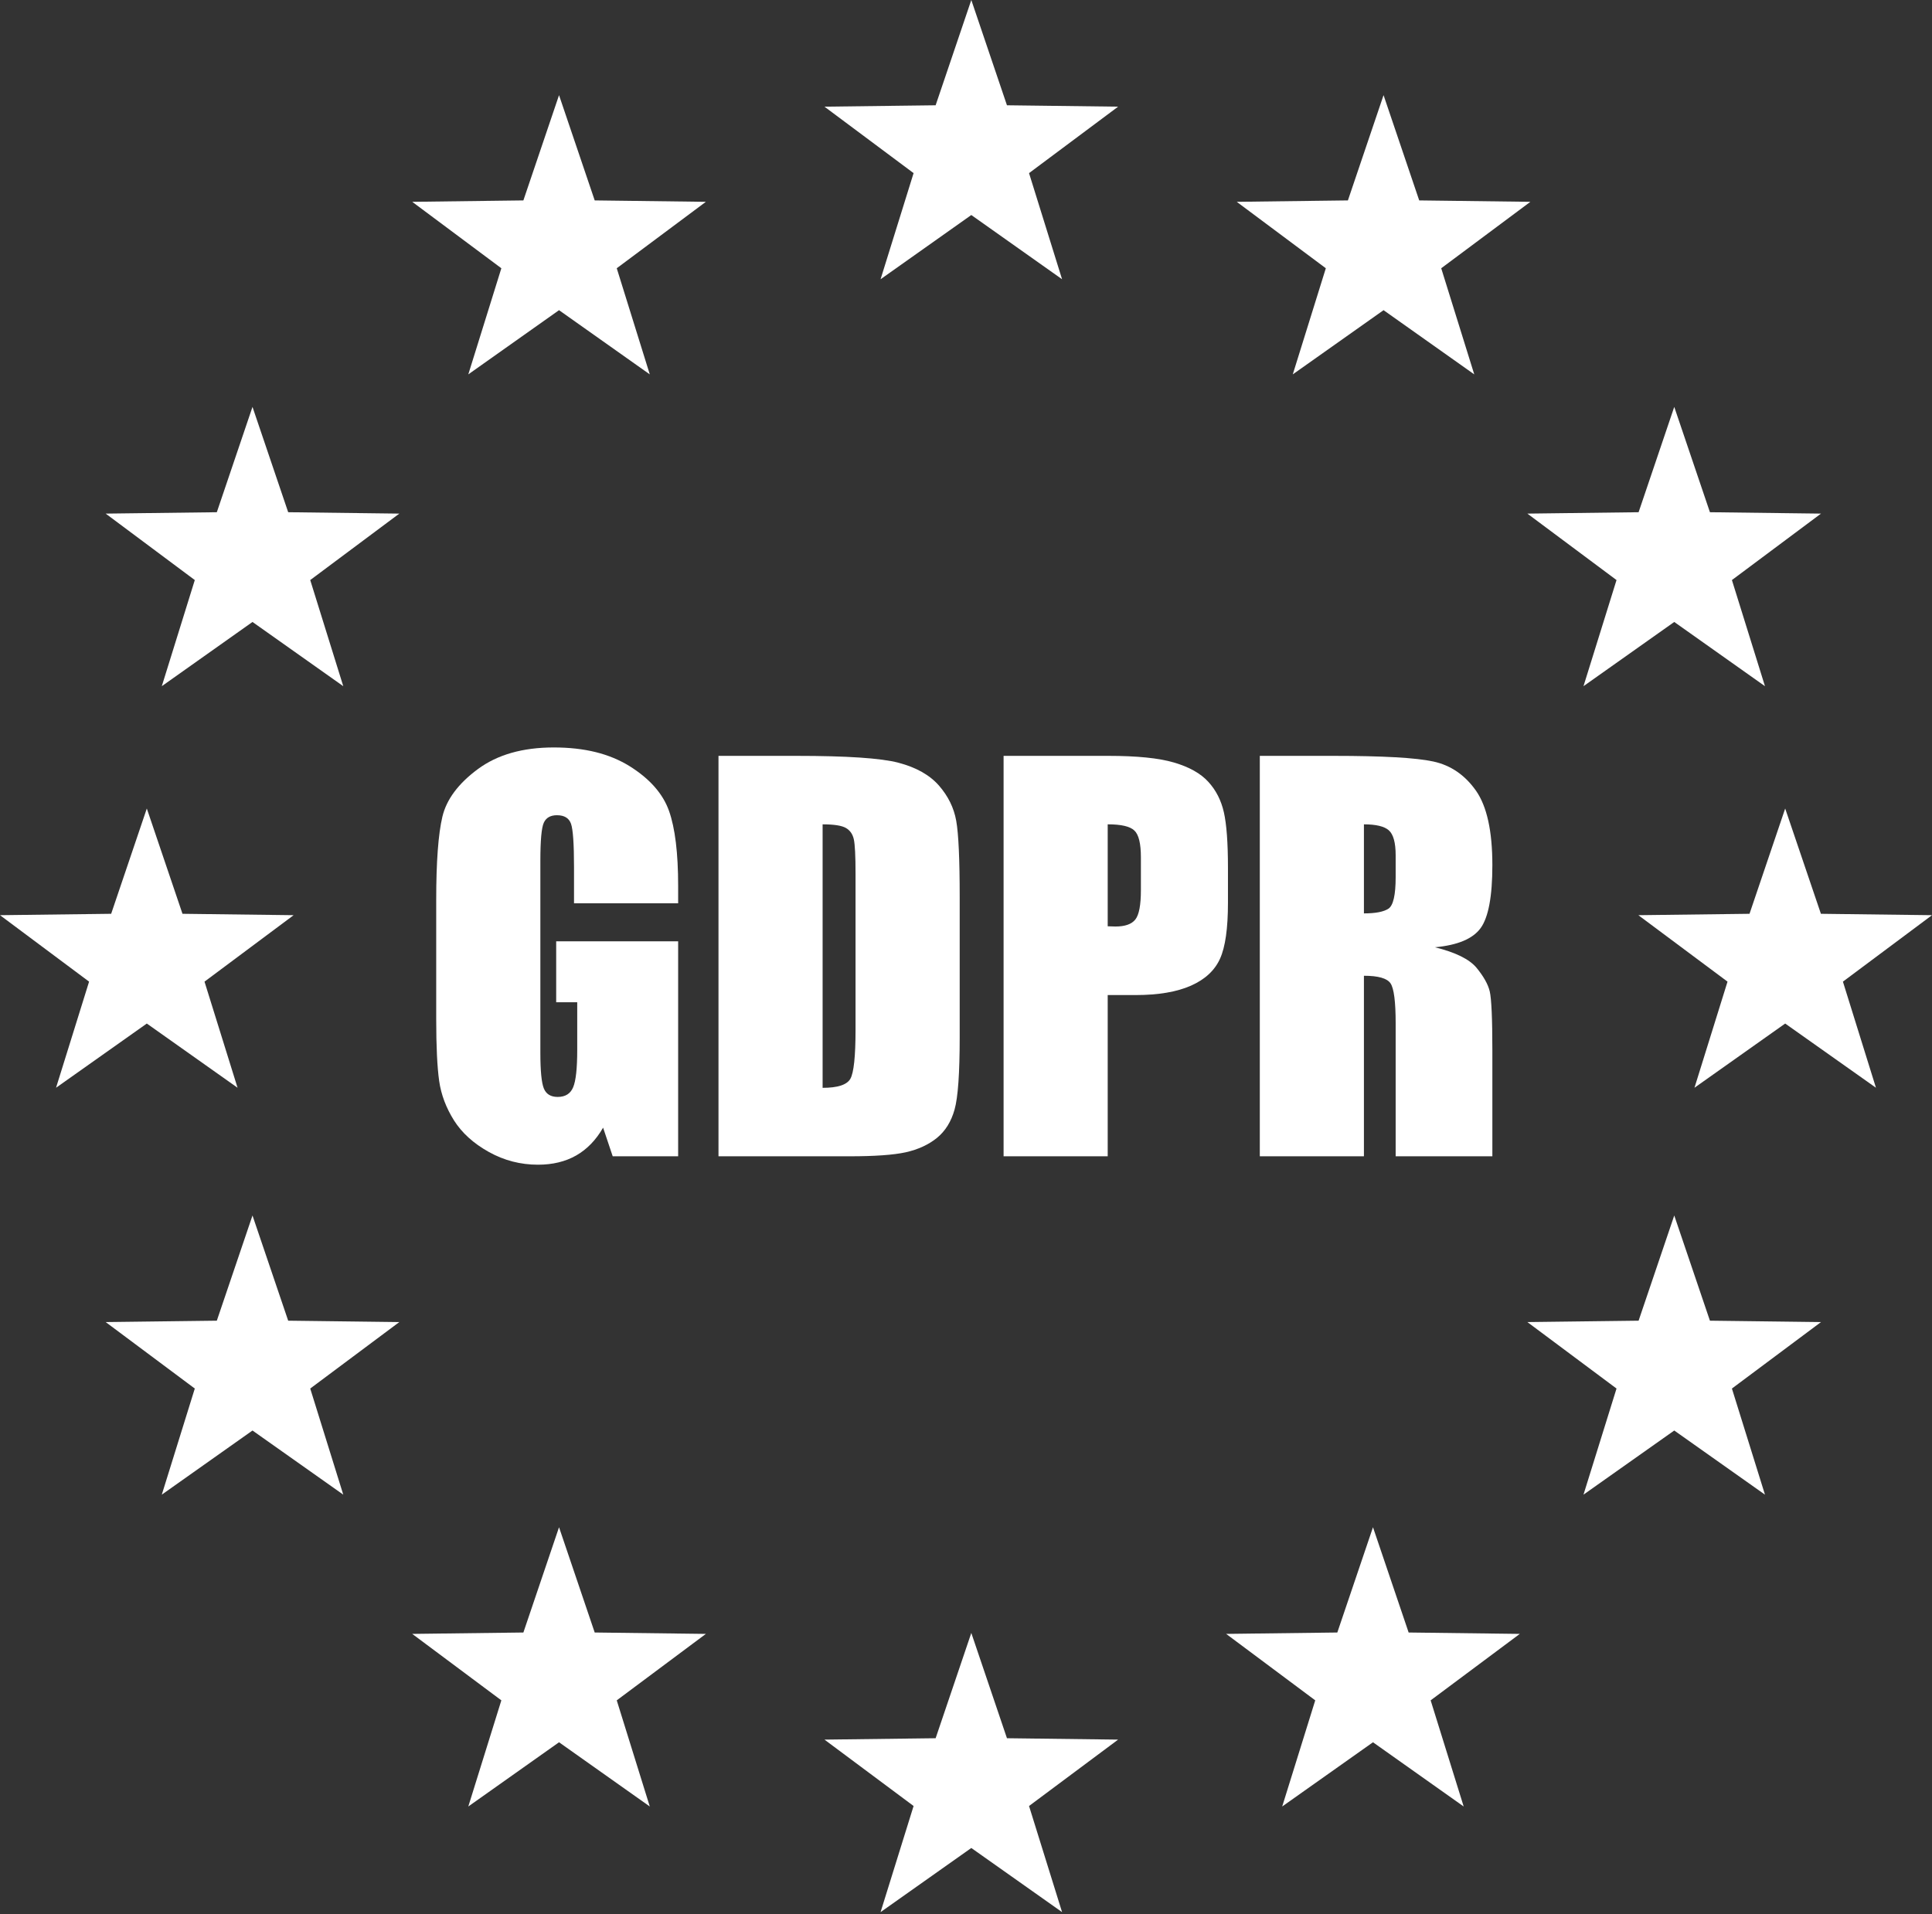
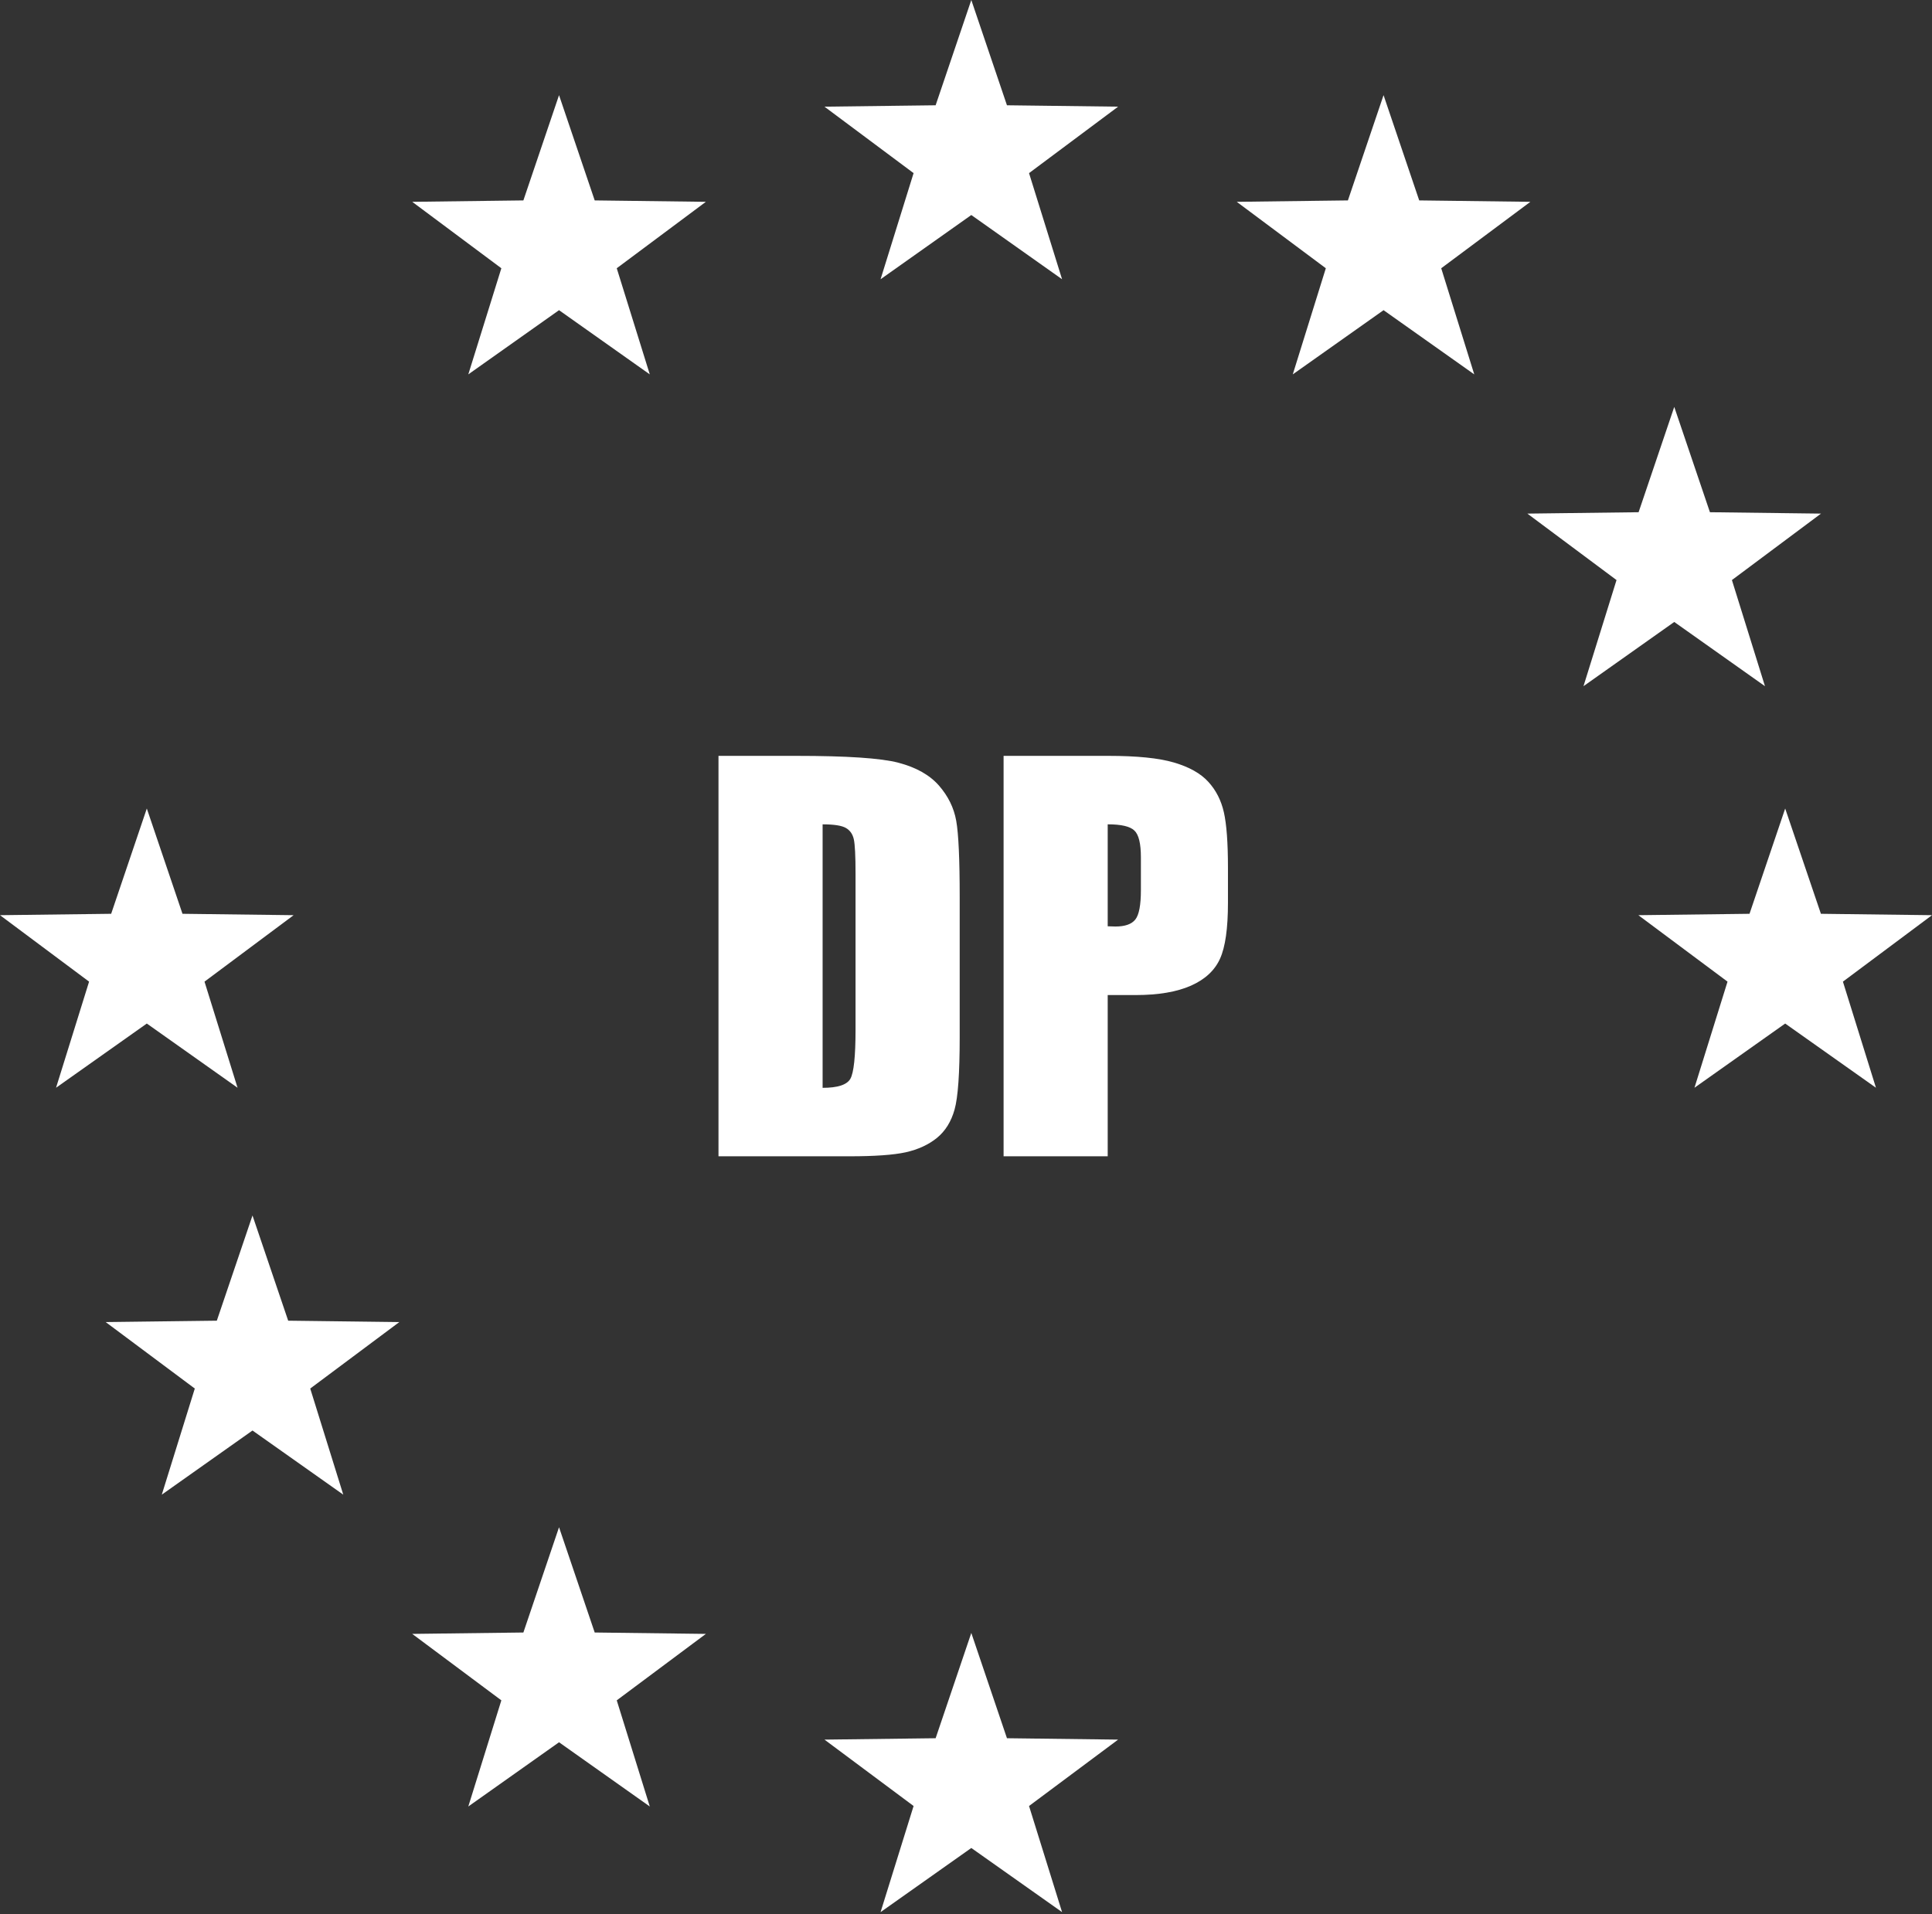
<svg xmlns="http://www.w3.org/2000/svg" width="110" height="109" viewBox="0 0 110 109" fill="none">
  <rect x="0" y="0" width="110" height="109" fill="#333333" stroke="none" />
  <path d="M55.302 0L57.332 5.995L63.661 6.074L58.589 9.858L60.47 15.901L55.302 12.244L50.136 15.901L52.016 9.858L46.942 6.074L53.271 5.995L55.302 0Z" fill="white" />
  <path d="M55.302 92.984L57.332 98.979L63.661 99.058L58.589 102.838L60.47 108.881L55.302 105.229L50.136 108.881L52.016 102.838L46.942 99.058L53.271 98.979L55.302 92.984Z" fill="white" />
  <path d="M78.774 5.418L80.804 11.412L87.133 11.492L82.057 15.275L83.938 21.318L78.774 17.662L73.605 21.318L75.487 15.275L70.415 11.492L76.744 11.412L78.774 5.418Z" fill="white" />
  <path d="M95.325 23.17L97.356 29.167L103.68 29.246L98.608 33.03L100.49 39.073L95.325 35.416L90.157 39.073L92.038 33.03L86.962 29.246L93.295 29.167L95.325 23.17Z" fill="white" />
-   <path d="M14.376 23.17L16.408 29.167L22.735 29.246L17.663 33.03L19.544 39.073L14.376 35.416L9.212 39.073L11.091 33.03L6.017 29.246L12.345 29.167L14.376 23.17Z" fill="white" />
  <path d="M8.359 46.039L10.39 52.034L16.718 52.113L11.644 55.897L13.525 61.939L8.359 58.283L3.191 61.939L5.072 55.897L0 52.113L6.329 52.034L8.359 46.039Z" fill="white" />
  <path d="M101.641 46.039L103.675 52.034L110 52.113L104.928 55.897L106.809 61.939L101.641 58.283L96.476 61.939L98.358 55.897L93.281 52.113L99.61 52.034L101.641 46.039Z" fill="white" />
  <path d="M14.376 69.213L16.408 75.203L22.735 75.282L17.663 79.067L19.544 85.109L14.376 81.457L9.212 85.109L11.091 79.067L6.017 75.282L12.345 75.203L14.376 69.213Z" fill="white" />
-   <path d="M95.325 69.213L97.356 75.203L103.68 75.282L98.608 79.067L100.49 85.109L95.325 81.457L90.157 85.109L92.038 79.067L86.962 75.282L93.295 75.203L95.325 69.213Z" fill="white" />
  <path d="M31.829 86.965L33.86 92.959L40.189 93.038L35.115 96.822L36.996 102.866L31.829 99.209L26.663 102.866L28.545 96.822L23.471 93.038L29.799 92.959L31.829 86.965Z" fill="white" />
-   <path d="M78.172 86.965L80.202 92.959L86.531 93.038L81.455 96.822L83.336 102.866L78.172 99.209L73.003 102.866L74.884 96.822L69.812 93.038L76.141 92.959L78.172 86.965Z" fill="white" />
  <path d="M31.829 5.418L33.86 11.412L40.189 11.492L35.115 15.275L36.996 21.318L31.829 17.662L26.663 21.318L28.545 15.275L23.471 11.492L29.799 11.412L31.829 5.418Z" fill="white" />
-   <path d="M38.611 51.435H32.682V49.365C32.682 48.06 32.625 47.243 32.513 46.913C32.399 46.584 32.133 46.421 31.709 46.421C31.344 46.421 31.094 46.562 30.964 46.843C30.832 47.124 30.766 47.849 30.766 49.01V59.957C30.766 60.981 30.832 61.654 30.964 61.979C31.094 62.3 31.357 62.462 31.753 62.462C32.184 62.462 32.478 62.282 32.632 61.913C32.788 61.548 32.865 60.837 32.865 59.773V57.07H31.667V53.602H38.611V65.842H34.885L34.338 64.212C33.934 64.915 33.424 65.442 32.808 65.794C32.193 66.145 31.466 66.321 30.631 66.321C29.635 66.321 28.701 66.08 27.833 65.596C26.963 65.112 26.304 64.515 25.851 63.803C25.401 63.086 25.117 62.339 25.005 61.557C24.893 60.77 24.836 59.592 24.836 58.028V51.251C24.836 49.071 24.954 47.489 25.188 46.504C25.422 45.52 26.097 44.615 27.209 43.793C28.323 42.971 29.762 42.562 31.527 42.562C33.292 42.562 34.705 42.918 35.851 43.63C36.996 44.347 37.743 45.195 38.091 46.175C38.438 47.155 38.611 48.579 38.611 50.451V51.436L38.611 51.435Z" fill="white" />
  <path d="M40.907 43.041H45.344C48.207 43.041 50.145 43.168 51.154 43.432C52.162 43.696 52.931 44.131 53.457 44.729C53.982 45.331 54.312 45.999 54.443 46.737C54.575 47.475 54.641 48.921 54.641 51.084V59.069C54.641 61.117 54.544 62.484 54.351 63.174C54.16 63.864 53.824 64.404 53.345 64.796C52.866 65.183 52.275 65.455 51.57 65.614C50.867 65.767 49.805 65.842 48.388 65.842H40.908V43.041L40.907 43.041ZM46.836 46.94V61.944C47.691 61.944 48.218 61.773 48.416 61.43C48.611 61.087 48.711 60.155 48.711 58.635V49.77C48.711 48.741 48.678 48.078 48.612 47.788C48.546 47.494 48.397 47.283 48.161 47.146C47.926 47.01 47.486 46.94 46.836 46.94V46.94Z" fill="white" />
-   <path d="M71.728 43.041H75.925C78.724 43.041 80.618 43.147 81.607 43.362C82.6 43.577 83.405 44.131 84.033 45.019C84.657 45.907 84.969 47.322 84.969 49.264C84.969 51.04 84.745 52.231 84.305 52.842C83.866 53.453 82.996 53.822 81.699 53.94C82.873 54.23 83.664 54.621 84.068 55.109C84.468 55.597 84.723 56.045 84.82 56.454C84.916 56.863 84.969 57.988 84.969 59.829V65.841H79.463V58.265C79.463 57.043 79.366 56.287 79.173 55.997C78.979 55.707 78.474 55.562 77.656 55.562V65.841H71.728V43.041ZM77.656 46.94V52.011C78.324 52.011 78.79 51.919 79.058 51.739C79.326 51.554 79.463 50.961 79.463 49.954V48.702C79.463 47.981 79.331 47.506 79.071 47.278C78.817 47.054 78.342 46.94 77.656 46.94Z" fill="white" />
  <path d="M57.14 43.041H63.113C64.73 43.041 65.969 43.164 66.839 43.419C67.705 43.673 68.36 44.039 68.795 44.518C69.234 44.996 69.529 45.577 69.683 46.258C69.837 46.939 69.915 47.994 69.915 49.418V51.404C69.915 52.863 69.766 53.923 69.463 54.591C69.164 55.254 68.615 55.768 67.811 56.125C67.007 56.481 65.956 56.661 64.664 56.661H63.068V65.841H57.14V43.041ZM63.068 46.94V52.745C63.24 52.754 63.385 52.758 63.508 52.758C64.053 52.758 64.431 52.626 64.642 52.358C64.853 52.091 64.958 51.532 64.958 50.688V48.816C64.958 48.034 64.835 47.529 64.589 47.295C64.347 47.058 63.841 46.939 63.068 46.939L63.068 46.94Z" fill="white" />
</svg>